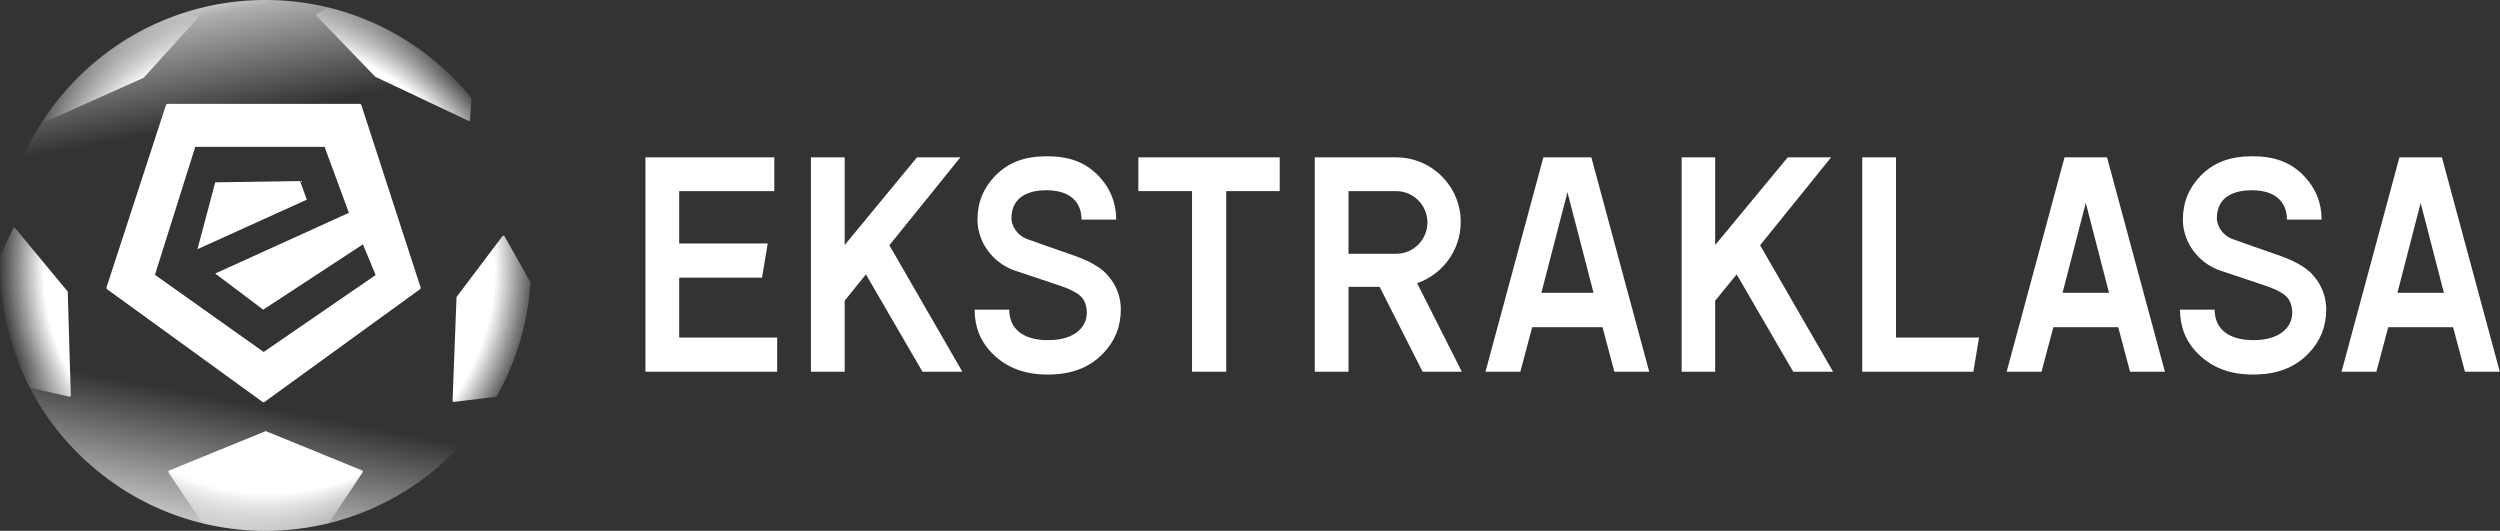
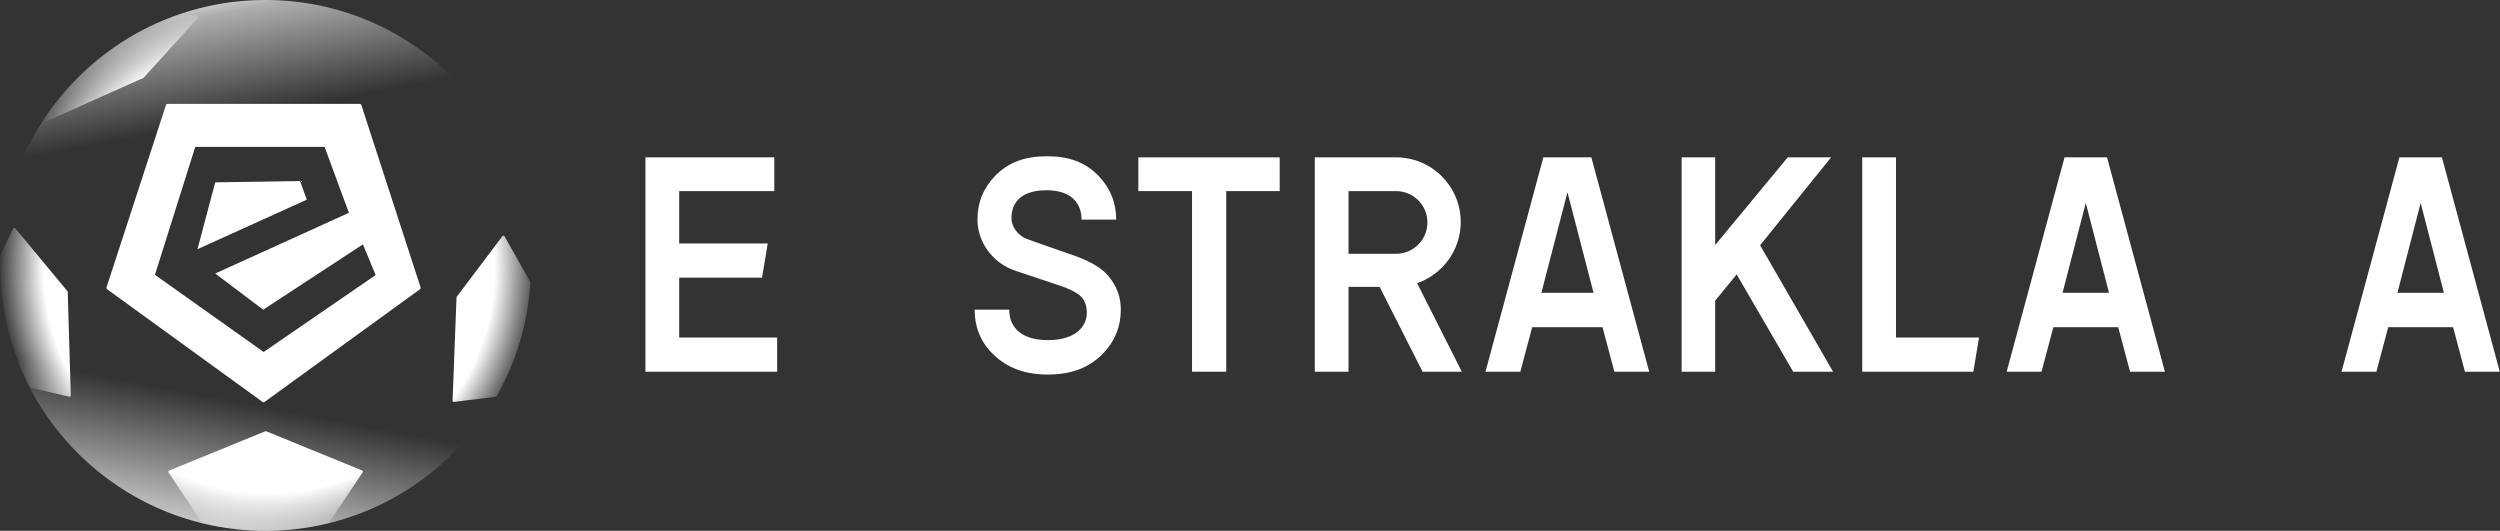
<svg xmlns="http://www.w3.org/2000/svg" version="1.1" id="Layer_1" x="0px" y="0px" viewBox="0 0 1140.7 242.2" style="enable-background:new 0 0 1140.7 242.2;" xml:space="preserve">
  <rect x="0" y="0" width="1140.7" height="242.2" fill="#333333" stroke="none" />
  <style type="text/css">
	.st0{fill:#FFFFFF;}
	.st1{fill:url(#SVGID_1_);}
	.st2{fill:url(#SVGID_00000071542166247344186330000006088127846412030107_);}
	.st3{fill:url(#SVGID_00000029763784412830766480000002282394153803137464_);}
	.st4{fill:url(#SVGID_00000170261593643079919690000000619713199497759365_);}
	.st5{fill:url(#SVGID_00000067922103623081599210000016144717382048904067_);}
	.st6{fill:url(#SVGID_00000138547044779341178480000005907977342878734766_);}
	.st7{fill:url(#SVGID_00000034066185475240999160000000415442915293720240_);}
	.st8{fill:url(#SVGID_00000116949014122781128240000007276632204541009571_);}
	.st9{fill:url(#SVGID_00000059294222946094605280000016739614453535142539_);}
</style>
  <g>
    <polygon class="st0" points="309.9,126.7 347.7,126.7 350.3,111.1 309.9,111.1 309.9,87.2 353.3,87.2 353.3,71.8 294.5,71.8    294.5,169.6 354.6,169.6 354.6,154 309.9,154  " />
-     <polygon class="st0" points="438.2,71.8 418.4,71.8 385.4,111.8 385.4,111.6 385.4,111.1 385.4,71.8 370,71.8 370,169.6    385.4,169.6 385.4,137.2 395.1,125.2 420.9,169.6 439.1,169.6 405.8,111.9  " />
    <polygon class="st0" points="519.4,87.2 543.1,87.2 543.9,87.2 543.9,169.6 559.5,169.6 559.5,87.2 583.9,87.2 583.9,71.8    519.4,71.8  " />
    <path class="st0" d="M487.2,115.6c-3.9-1.3-13.7-4.8-18.2-6.4c-5.4-1.9-7.5-6.6-7.5-9.6c0-10.4,8.8-12.8,15.9-12.8   c12.8,0,16.1,7.3,16.1,13.4h15.8c0-7.7-2.7-14.4-8.1-20c-6.3-6.5-13.9-8.9-23.5-8.9c-10.2,0-17.6,2.8-23.6,8.9   c-5.4,5.6-8.1,12.2-8.1,20c0,10.4,7.1,19.8,16.9,23.2l20.6,6.9c4.4,1.5,7.3,2.9,9.3,4.6c2.1,1.7,3.1,4.8,3.1,7.8   c0,6.6-5.6,12.5-17.7,12.5c-11.2,0-17.7-5-17.7-13.9h-15.8c0,7.7,2.6,14.5,8.1,20c6.9,6.9,15.4,9.6,25.2,9.6   c10.2,0,18.6-2.7,25.3-9.6c5.4-5.6,8.1-12.2,8.1-20c0-5.2-1.5-10.5-5.8-15.5C500.8,120.1,491.8,117.2,487.2,115.6z" />
-     <path class="st0" d="M1037.2,115.6c-3.9-1.3-13.7-4.8-18.2-6.4c-5.4-1.9-7.5-6.6-7.5-9.6c0-10.4,8.8-12.8,15.9-12.8   c12.8,0,16.1,7.3,16.1,13.4h15.8c0-7.7-2.7-14.4-8.1-20c-6.3-6.5-13.9-8.9-23.5-8.9c-10.2,0-17.6,2.8-23.6,8.9   c-5.4,5.6-8.1,12.2-8.1,20c0,10.4,7.1,19.8,16.9,23.2l20.6,6.9c4.4,1.5,7.3,2.9,9.3,4.6c2.1,1.7,3.1,4.8,3.1,7.8   c0,6.6-5.6,12.5-17.7,12.5c-11.2,0-17.7-5-17.7-13.9h-15.8c0,7.7,2.6,14.5,8.1,20c6.9,6.9,15.4,9.6,25.2,9.6   c10.2,0,18.6-2.7,25.3-9.6c5.4-5.6,8.1-12.2,8.1-20c0-5.2-1.5-10.5-5.8-15.5C1050.8,120.1,1041.8,117.2,1037.2,115.6z" />
    <path class="st0" d="M719.3,71.8h-8.2h-6.9l-26.4,97.8h15.9l5.4-20.3h32.1l5.4,20.3h15.9l-26.4-97.8H719.3z M703.3,133.6l11.9-45.9   l11.9,45.9H703.3z" />
    <polygon class="st0" points="865.1,71.8 849.7,71.8 849.7,169.6 900.4,169.6 903,154 865.1,154  " />
    <path class="st0" d="M957.1,71.8h-10.8H942l-26.4,97.8h15.9l5.4-20.3h29.6l5.4,20.3h15.9l-26.4-97.8H957.1z M941.1,133.6l10.6-41   l10.6,41H941.1z" />
    <polygon class="st0" points="835.5,71.8 815.7,71.8 782.6,111.8 782.6,111.6 782.6,111.1 782.6,71.8 767.3,71.8 767.3,169.6    782.6,169.6 782.6,137.2 792.4,125.2 818.2,169.6 836.4,169.6 803.1,111.9  " />
    <path class="st0" d="M1114.2,71.8h-4.3h-10.8h-4.3l-26.4,97.8h15.9l5.4-20.3h29.6l5.4,20.3h15.9L1114.2,71.8z M1093.9,133.6   l10.6-41l10.6,41H1093.9z" />
    <path class="st0" d="M666.5,101.3c0-16.3-13.2-29.5-29.5-29.5h-21.7h-15.4v97.8h15.4v-38.7h14.2l19.6,38.7H667l-20.4-40.4   C658.2,125.2,666.5,114.2,666.5,101.3z M615.3,115.9V87.2H637c7.9,0,14.3,6.4,14.3,14.3c0,7.9-6.4,14.3-14.3,14.3H615.3z" />
  </g>
  <g>
    <radialGradient id="SVGID_1_" cx="122.803" cy="122.261" r="123.981" gradientUnits="userSpaceOnUse">
      <stop offset="0.83" style="stop-color:#FFFFFF" />
      <stop offset="1" style="stop-color:#FFFFFF;stop-opacity:0" />
    </radialGradient>
    <path class="st1" d="M164.9,48c-0.1-0.3-0.4-0.6-0.8-0.6H76.5c-0.3,0-0.7,0.2-0.8,0.6l-27.1,83.1c-0.1,0.3,0,0.7,0.3,0.9l70.9,51.4   c0.3,0.2,0.7,0.2,0.9,0l70.9-51.4c0.3-0.2,0.4-0.6,0.3-0.9L164.9,48z M120.3,160.6l-49.6-35.2l18.4-58.4h59l11.1,30.1l-61,27.7   l21.9,16.5l45.5-29.8l5.8,14L120.3,160.6z" />
    <radialGradient id="SVGID_00000090985648760232259430000001116995313779343290_" cx="122.803" cy="122.261" r="123.981" gradientUnits="userSpaceOnUse">
      <stop offset="0.83" style="stop-color:#FFFFFF" />
      <stop offset="1" style="stop-color:#FFFFFF;stop-opacity:0" />
    </radialGradient>
    <polygon style="fill:url(#SVGID_00000090985648760232259430000001116995313779343290_);" points="136.9,82.6 98.2,83.2 90.1,113.7    140,91.1  " />
    <radialGradient id="SVGID_00000039116876167320880970000013466574822239424699_" cx="122.803" cy="121.694" r="123.131" gradientUnits="userSpaceOnUse">
      <stop offset="0.83" style="stop-color:#FFFFFF" />
      <stop offset="1" style="stop-color:#FFFFFF;stop-opacity:0" />
    </radialGradient>
    <path style="fill:url(#SVGID_00000039116876167320880970000013466574822239424699_);" d="M20.7,53.4c-0.3,0.4-0.4,0.8-0.4,1.3v0   c0,0.4,0.5,0.7,0.9,0.6l44.1-19.7c0.1,0,0.1-0.1,0.2-0.1L90.2,8.3c0.3-0.4,0.1-0.9-0.3-1L83,6.1C57.4,14.6,35.6,31.5,20.7,53.4z" />
    <radialGradient id="SVGID_00000169545041269377422640000017484179785896642486_" cx="122.937" cy="122.261" r="123.824" gradientUnits="userSpaceOnUse">
      <stop offset="0.83" style="stop-color:#FFFFFF" />
      <stop offset="1" style="stop-color:#FFFFFF;stop-opacity:0" />
    </radialGradient>
    <path style="fill:url(#SVGID_00000169545041269377422640000017484179785896642486_);" d="M230.2,107.8c-0.2-0.3-0.7-0.4-0.9-0.1   l-20.9,27.7c-0.1,0.1-0.1,0.2-0.1,0.3l-1.8,47.1c0,0.3,0.3,0.6,0.6,0.6l19.4-2.4c0,0,0,0,0,0c8.9-15.6,14.4-33.3,15.5-52.2   C242,128.7,230.2,107.8,230.2,107.8z" />
    <radialGradient id="SVGID_00000037687039289241489190000001072242596965346489_" cx="122.803" cy="122.885" r="123.06" gradientUnits="userSpaceOnUse">
      <stop offset="0.83" style="stop-color:#FFFFFF" />
      <stop offset="1" style="stop-color:#FFFFFF;stop-opacity:0" />
    </radialGradient>
    <path style="fill:url(#SVGID_00000037687039289241489190000001072242596965346489_);" d="M165.3,214.7l-43.8-17.9   c-0.1-0.1-0.3-0.1-0.5,0l-43.8,17.9c-0.3,0.1-0.5,0.6-0.3,0.9l15.5,23.2c9.2,2.2,18.8,3.4,28.7,3.4c10,0,19.6-1.2,28.9-3.5   l15.4-23.1C165.7,215.3,165.6,214.9,165.3,214.7z" />
    <radialGradient id="SVGID_00000092420246684627213090000009159809627158870672_" cx="122.992" cy="122.261" r="124.164" gradientUnits="userSpaceOnUse">
      <stop offset="0.83" style="stop-color:#FFFFFF" />
      <stop offset="1" style="stop-color:#FFFFFF;stop-opacity:0" />
    </radialGradient>
    <path style="fill:url(#SVGID_00000092420246684627213090000009159809627158870672_);" d="M13.7,176.9l17.9,4.1   c0.4,0.1,0.7-0.2,0.7-0.6l-1.4-47.2c0-0.1,0-0.2-0.1-0.3L6.9,104.1c-0.3-0.3-0.7-0.2-0.9,0.1l-5.8,12.2c-0.1,1.6-0.1,3.1-0.1,4.7   C0.1,141.2,5,160.2,13.7,176.9z" />
    <radialGradient id="SVGID_00000158004133314907400960000012603870386873115042_" cx="122.819" cy="122.192" r="123.878" gradientUnits="userSpaceOnUse">
      <stop offset="0.83" style="stop-color:#FFFFFF" />
      <stop offset="1" style="stop-color:#FFFFFF;stop-opacity:0" />
    </radialGradient>
-     <path style="fill:url(#SVGID_00000158004133314907400960000012603870386873115042_);" d="M214.5,54.6l0.6-9.9   c-16.4-20.1-39.1-34.9-65.1-41.3c0,0,0,0-0.1,0l-5.3,2.8c-0.4,0.2-0.4,0.7-0.2,1L171.2,35c0.1,0.1,0.1,0.1,0.2,0.1l42.3,20   C214.1,55.3,214.5,55.1,214.5,54.6z" />
    <g>
      <linearGradient id="SVGID_00000132051941121450528040000014733626355047589264_" gradientUnits="userSpaceOnUse" x1="97.209" y1="246.402" x2="109.258" y2="183.239">
        <stop offset="0" style="stop-color:#FFFFFF;stop-opacity:0.8" />
        <stop offset="0.138" style="stop-color:#FFFFFF;stop-opacity:0.69" />
        <stop offset="1" style="stop-color:#FFFFFF;stop-opacity:0" />
      </linearGradient>
      <circle style="fill:url(#SVGID_00000132051941121450528040000014733626355047589264_);" cx="121.1" cy="121.1" r="121.1" />
      <linearGradient id="SVGID_00000146498012152179506120000008326771213842842303_" gradientUnits="userSpaceOnUse" x1="96.487" y1="-9.192" x2="108.426" y2="53.991">
        <stop offset="0" style="stop-color:#FFFFFF" />
        <stop offset="0.25" style="stop-color:#FFFFFF;stop-opacity:0.6" />
        <stop offset="0.353" style="stop-color:#FFFFFF;stop-opacity:0.517" />
        <stop offset="1" style="stop-color:#FFFFFF;stop-opacity:0" />
      </linearGradient>
      <circle style="fill:url(#SVGID_00000146498012152179506120000008326771213842842303_);" cx="121.1" cy="121.1" r="121.1" />
    </g>
  </g>
</svg>